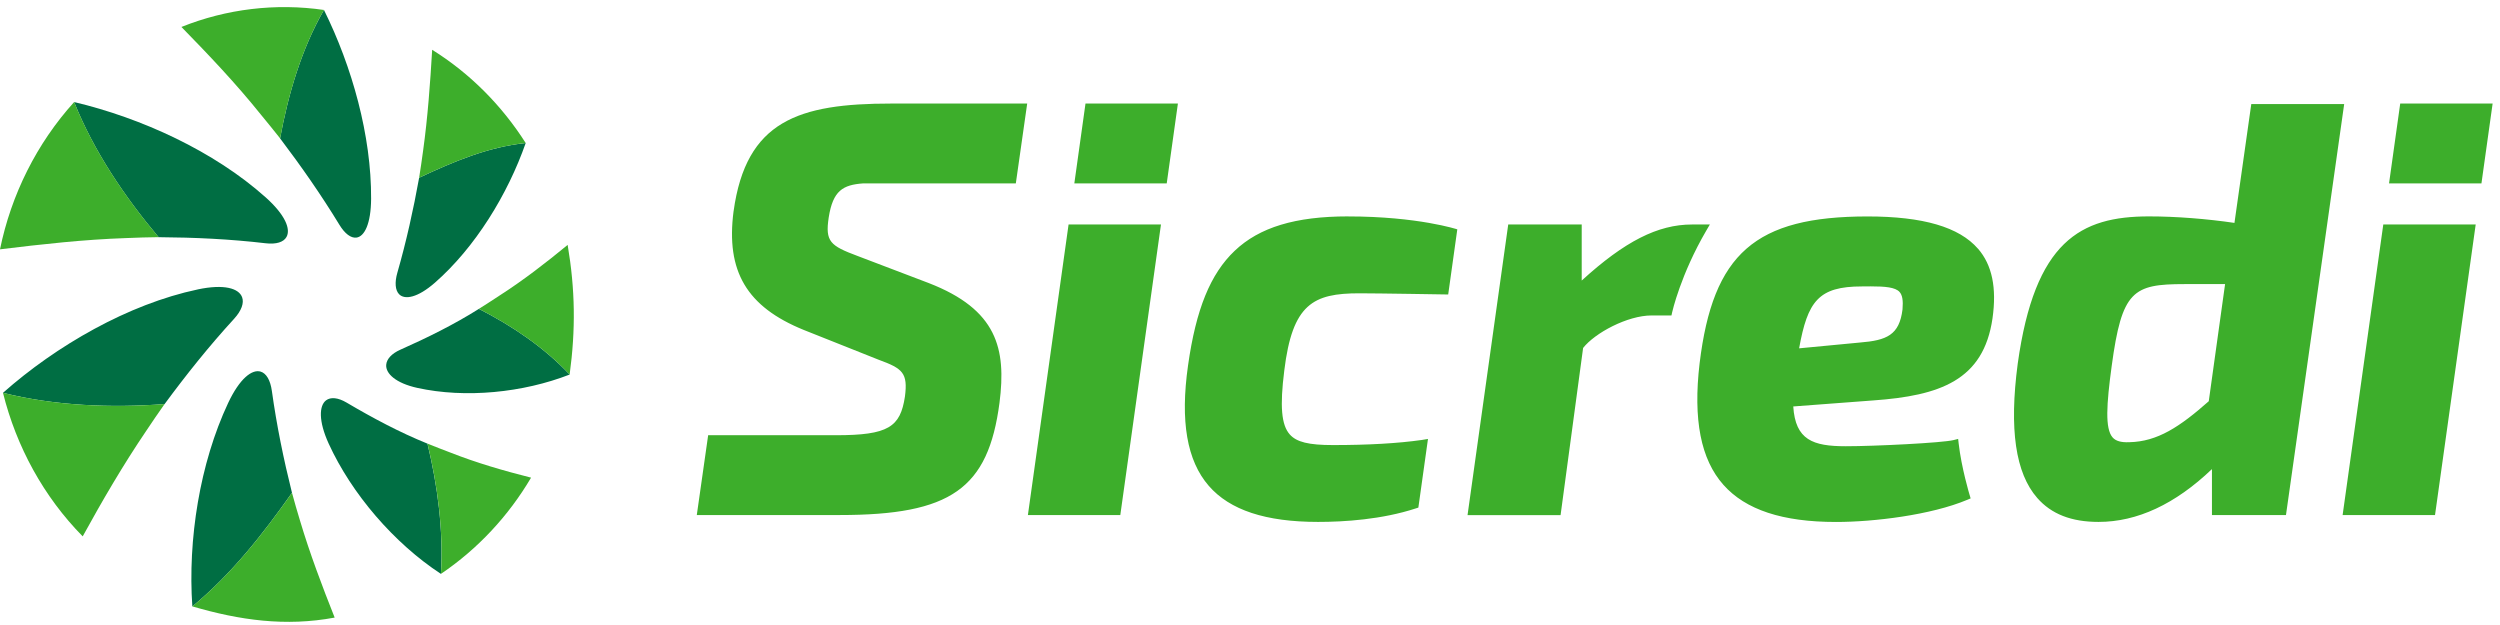
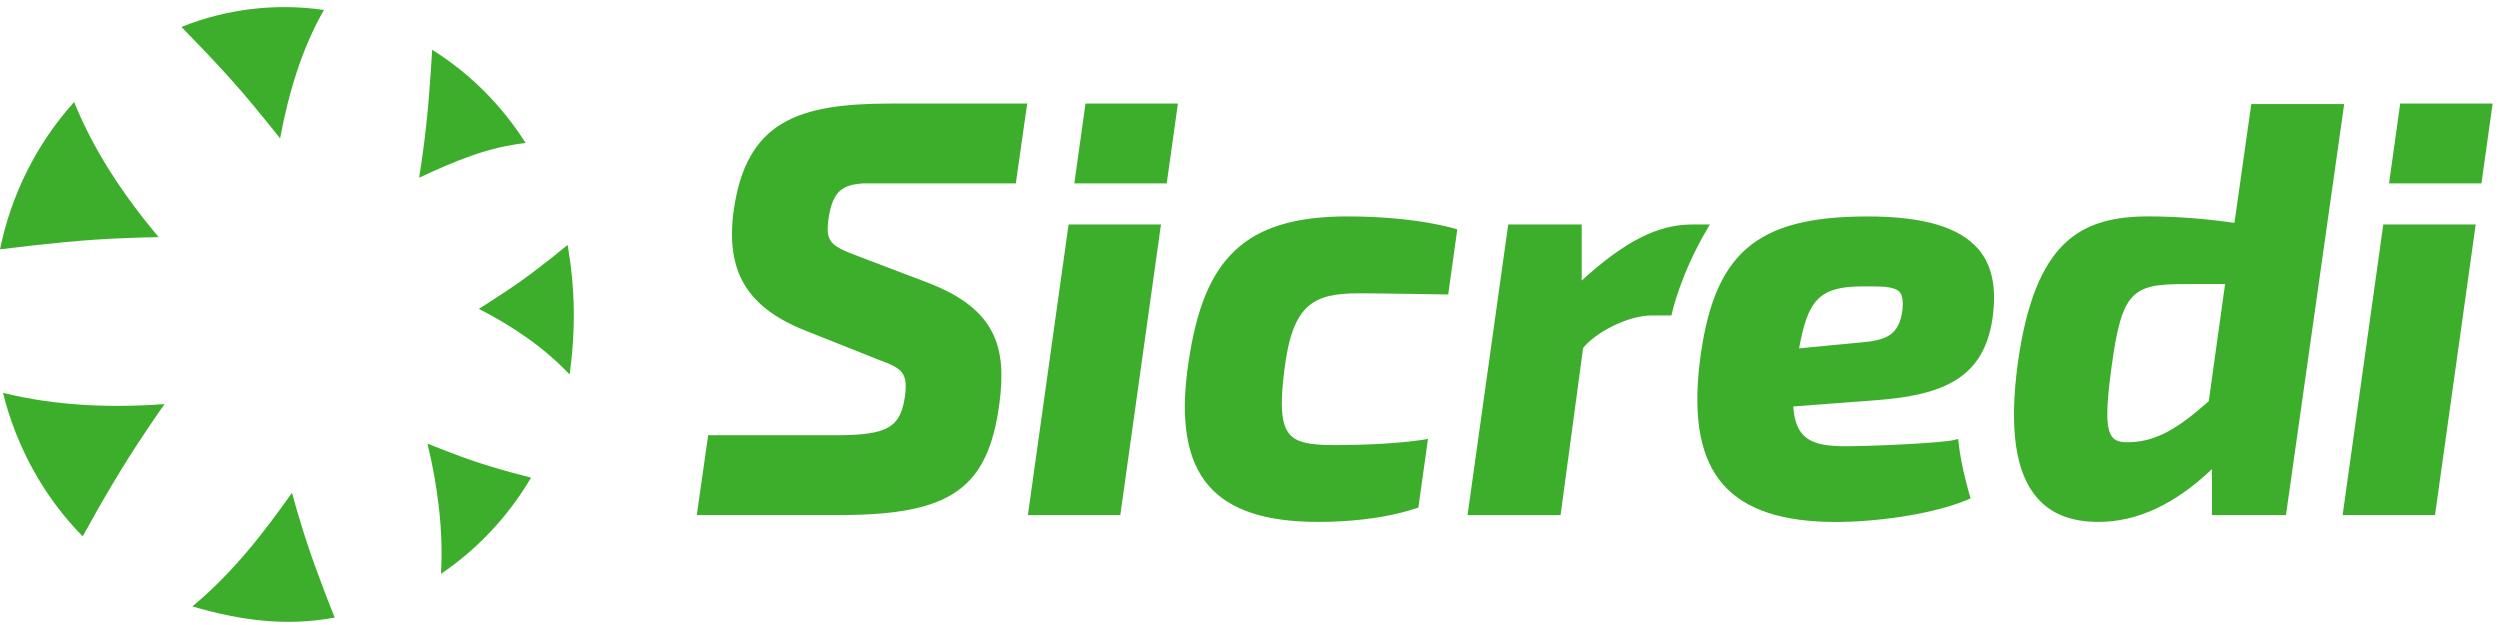
<svg xmlns="http://www.w3.org/2000/svg" width="244" height="61" viewBox="0 0 244 61" fill="none">
-   <path d="M36.22 19.398C36.205 21.857 35.568 23.098 34.777 23.191C34.259 23.251 33.66 22.823 33.12 21.93C31.344 19.014 29.401 16.233 27.335 13.503C27.335 13.498 27.338 13.491 27.34 13.486C28.14 9.18 29.422 4.789 31.617 0.969C34.361 6.497 36.254 13.248 36.22 19.398ZM25.922 19.254C27.861 20.991 28.391 22.378 27.958 23.135C27.676 23.631 26.968 23.864 25.929 23.743C22.453 23.334 18.986 23.174 15.478 23.149C15.475 23.144 15.47 23.14 15.465 23.135C12.154 19.194 9.157 14.754 7.233 9.959C13.796 11.513 20.9 14.761 25.922 19.257M19.302 28.246C21.893 27.699 23.309 28.149 23.628 29.005C23.837 29.567 23.576 30.316 22.844 31.119C20.419 33.766 18.195 36.547 16.061 39.442H16.042C10.819 39.829 5.386 39.612 0.29 38.342C5.484 33.742 12.522 29.679 19.304 28.248M22.265 39.335C23.399 36.924 24.608 36.016 25.44 36.27C25.987 36.435 26.389 37.097 26.535 38.16C27.002 41.515 27.676 44.806 28.498 48.1C28.496 48.105 28.491 48.11 28.486 48.115C25.644 52.148 22.596 56.031 18.772 59.189C18.319 52.672 19.502 45.215 22.265 39.335ZM32.077 43.291C31.07 41.084 31.145 39.588 31.826 39.072C32.274 38.734 32.989 38.797 33.821 39.289C36.361 40.787 38.979 42.188 41.723 43.3C41.723 43.305 41.723 43.312 41.725 43.317C42.713 47.441 43.287 51.769 43.034 56.012C38.465 53.019 34.32 48.202 32.077 43.291ZM40.718 37.856C38.628 37.393 37.628 36.457 37.694 35.605C37.736 35.046 38.222 34.508 39.078 34.129C41.706 32.963 44.299 31.681 46.742 30.146C46.747 30.148 46.752 30.151 46.754 30.153C49.99 31.805 53.099 33.902 55.6 36.556C51.053 38.328 45.426 38.897 40.718 37.856ZM42.431 27.604C40.776 29.051 39.502 29.295 38.945 28.708C38.58 28.324 38.507 27.579 38.782 26.616C39.66 23.563 40.341 20.478 40.908 17.345C40.913 17.345 40.918 17.342 40.922 17.34C44.258 15.778 47.605 14.347 51.308 13.96C49.559 18.957 46.389 24.144 42.431 27.606" fill="#006E43" />
  <path d="M31.617 0.972C29.425 4.789 28.143 9.18 27.343 13.486C27.343 13.491 27.34 13.498 27.338 13.503C26.788 12.788 26.058 11.927 25.425 11.141C23.032 8.158 20.385 5.37 17.706 2.631C22.102 0.867 26.929 0.288 31.617 0.972ZM0 24.334C4.097 23.833 8.213 23.375 12.291 23.237C13.344 23.2 14.539 23.147 15.482 23.147C15.478 23.142 15.475 23.134 15.47 23.132C12.159 19.191 9.162 14.751 7.238 9.958C3.584 13.994 1.09 19.006 0 24.336M8.072 52.35C9.999 48.837 12.03 45.361 14.252 42.081C14.84 41.21 15.504 40.211 16.061 39.439C16.054 39.439 16.049 39.439 16.042 39.439C10.821 39.826 5.389 39.612 0.292 38.34C1.596 43.594 4.267 48.487 8.072 52.35ZM32.663 60.276C31.422 57.15 30.233 54.005 29.286 50.83C29.023 49.949 28.715 48.925 28.498 48.095C28.496 48.1 28.491 48.105 28.488 48.11C25.647 52.141 22.599 56.024 18.774 59.184C23.392 60.537 27.875 61.172 32.663 60.276ZM51.831 46.618C49.167 45.945 46.513 45.178 43.966 44.173C43.241 43.886 42.397 43.585 41.725 43.298C41.725 43.303 41.725 43.31 41.728 43.315C42.715 47.438 43.29 51.764 43.037 56.009C46.625 53.586 49.634 50.35 51.831 46.621M55.403 23.903C53.264 25.662 51.065 27.365 48.742 28.854C48.092 29.27 47.355 29.774 46.739 30.146C46.744 30.146 46.747 30.151 46.752 30.153C49.987 31.805 53.096 33.9 55.597 36.554C56.191 32.168 56.142 28.268 55.403 23.903ZM42.18 4.859C41.986 8.146 41.747 11.44 41.302 14.654C41.18 15.525 41.044 16.542 40.908 17.344C40.913 17.344 40.918 17.34 40.922 17.34C44.258 15.778 47.605 14.347 51.308 13.96C48.982 10.299 45.866 7.156 42.183 4.862" fill="#3DAE2B" />
  <path d="M228.792 10.158L223.111 50.268H215.886V45.784C212.305 49.207 208.585 50.939 204.817 50.939C202.17 50.939 200.214 50.175 198.837 48.604C196.71 46.178 196.085 41.892 196.929 35.503C198.593 23.526 203.063 21.12 209.736 21.12C212.375 21.12 215.395 21.359 218.083 21.755L219.725 10.158H228.792ZM213.205 27.728C208.171 27.728 207.096 28.368 206.101 35.72C205.59 39.488 205.442 41.838 206.189 42.692C206.498 43.047 207.021 43.193 207.819 43.159C210.568 43.106 212.755 41.653 215.575 39.16L217.168 27.728H213.203H213.205ZM131.557 21.12C126.429 21.12 122.918 22.186 120.51 24.473C118.13 26.733 116.727 30.185 115.953 35.666C115.179 41.113 115.841 44.957 117.975 47.417C120.033 49.786 123.524 50.939 128.647 50.939C131.165 50.939 134.868 50.711 138.199 49.616L138.432 49.541L139.371 42.84L138.77 42.94C136.454 43.271 133.535 43.439 130.1 43.439C127.723 43.439 126.541 43.147 125.879 42.398C125.062 41.471 124.906 39.663 125.346 36.162C126.137 29.672 128.154 28.626 132.674 28.626C134.506 28.626 141.344 28.742 141.344 28.742L142.232 22.385C142.232 22.385 138.401 21.123 131.555 21.123M193.054 24.273C194.431 25.862 194.893 28.088 194.467 31.083C193.587 37.121 189.351 38.62 182.804 39.084L175.022 39.67C175.231 42.943 176.937 43.553 180.148 43.553C182.916 43.553 189.587 43.227 190.677 42.95L191.115 42.838L191.166 43.288C191.436 45.658 192.224 48.275 192.232 48.302L192.334 48.643L192.005 48.782C188.466 50.268 182.885 50.944 179.197 50.944C173.968 50.944 170.373 49.759 168.205 47.319C165.996 44.833 165.235 40.953 165.882 35.457C167.181 24.74 171.317 21.125 182.272 21.125C187.687 21.125 191.212 22.157 193.052 24.276M181.508 33.433C184.15 33.221 185.376 32.705 185.685 30.2C185.76 29.326 185.67 28.793 185.391 28.489C184.979 28.039 184.004 27.949 182.569 27.949C182.303 27.949 182.019 27.952 181.719 27.956C177.474 27.956 176.426 29.404 175.594 33.997L181.51 33.433H181.508ZM166.884 21.911H165.135C161.814 21.911 158.564 23.556 154.375 27.382V21.911H147.203L143.232 50.275H152.312L154.511 33.961C155.654 32.504 158.834 30.788 161.199 30.788H163.135L163.203 30.477C163.211 30.44 164.03 26.794 166.534 22.505L166.882 21.911H166.884ZM71.595 20.626C70.836 26.48 72.882 29.939 78.439 32.199L85.776 35.119C88.107 35.97 88.62 36.406 88.321 38.71C87.869 41.682 86.71 42.478 81.582 42.478H69.116L68.007 50.268H81.945C92.802 50.268 96.449 47.709 97.551 39.313C98.23 34.014 97.313 30.212 90.644 27.626L83.708 24.986C81.02 23.981 80.526 23.58 80.882 21.227C81.293 18.605 82.258 18.038 84.27 17.897H99.145L100.254 10.107H86.978C77.943 10.107 72.814 11.783 71.598 20.624M100.322 50.273H109.341L113.311 21.909H104.293L100.322 50.273ZM113.873 17.897L114.963 10.107H105.944L104.855 17.897H113.873ZM228.639 50.273H237.657L241.628 21.909H232.609L228.639 50.273ZM242.19 17.897L243.28 10.107H234.261L233.171 17.897H242.19Z" fill="#3DAE2B" />
</svg>